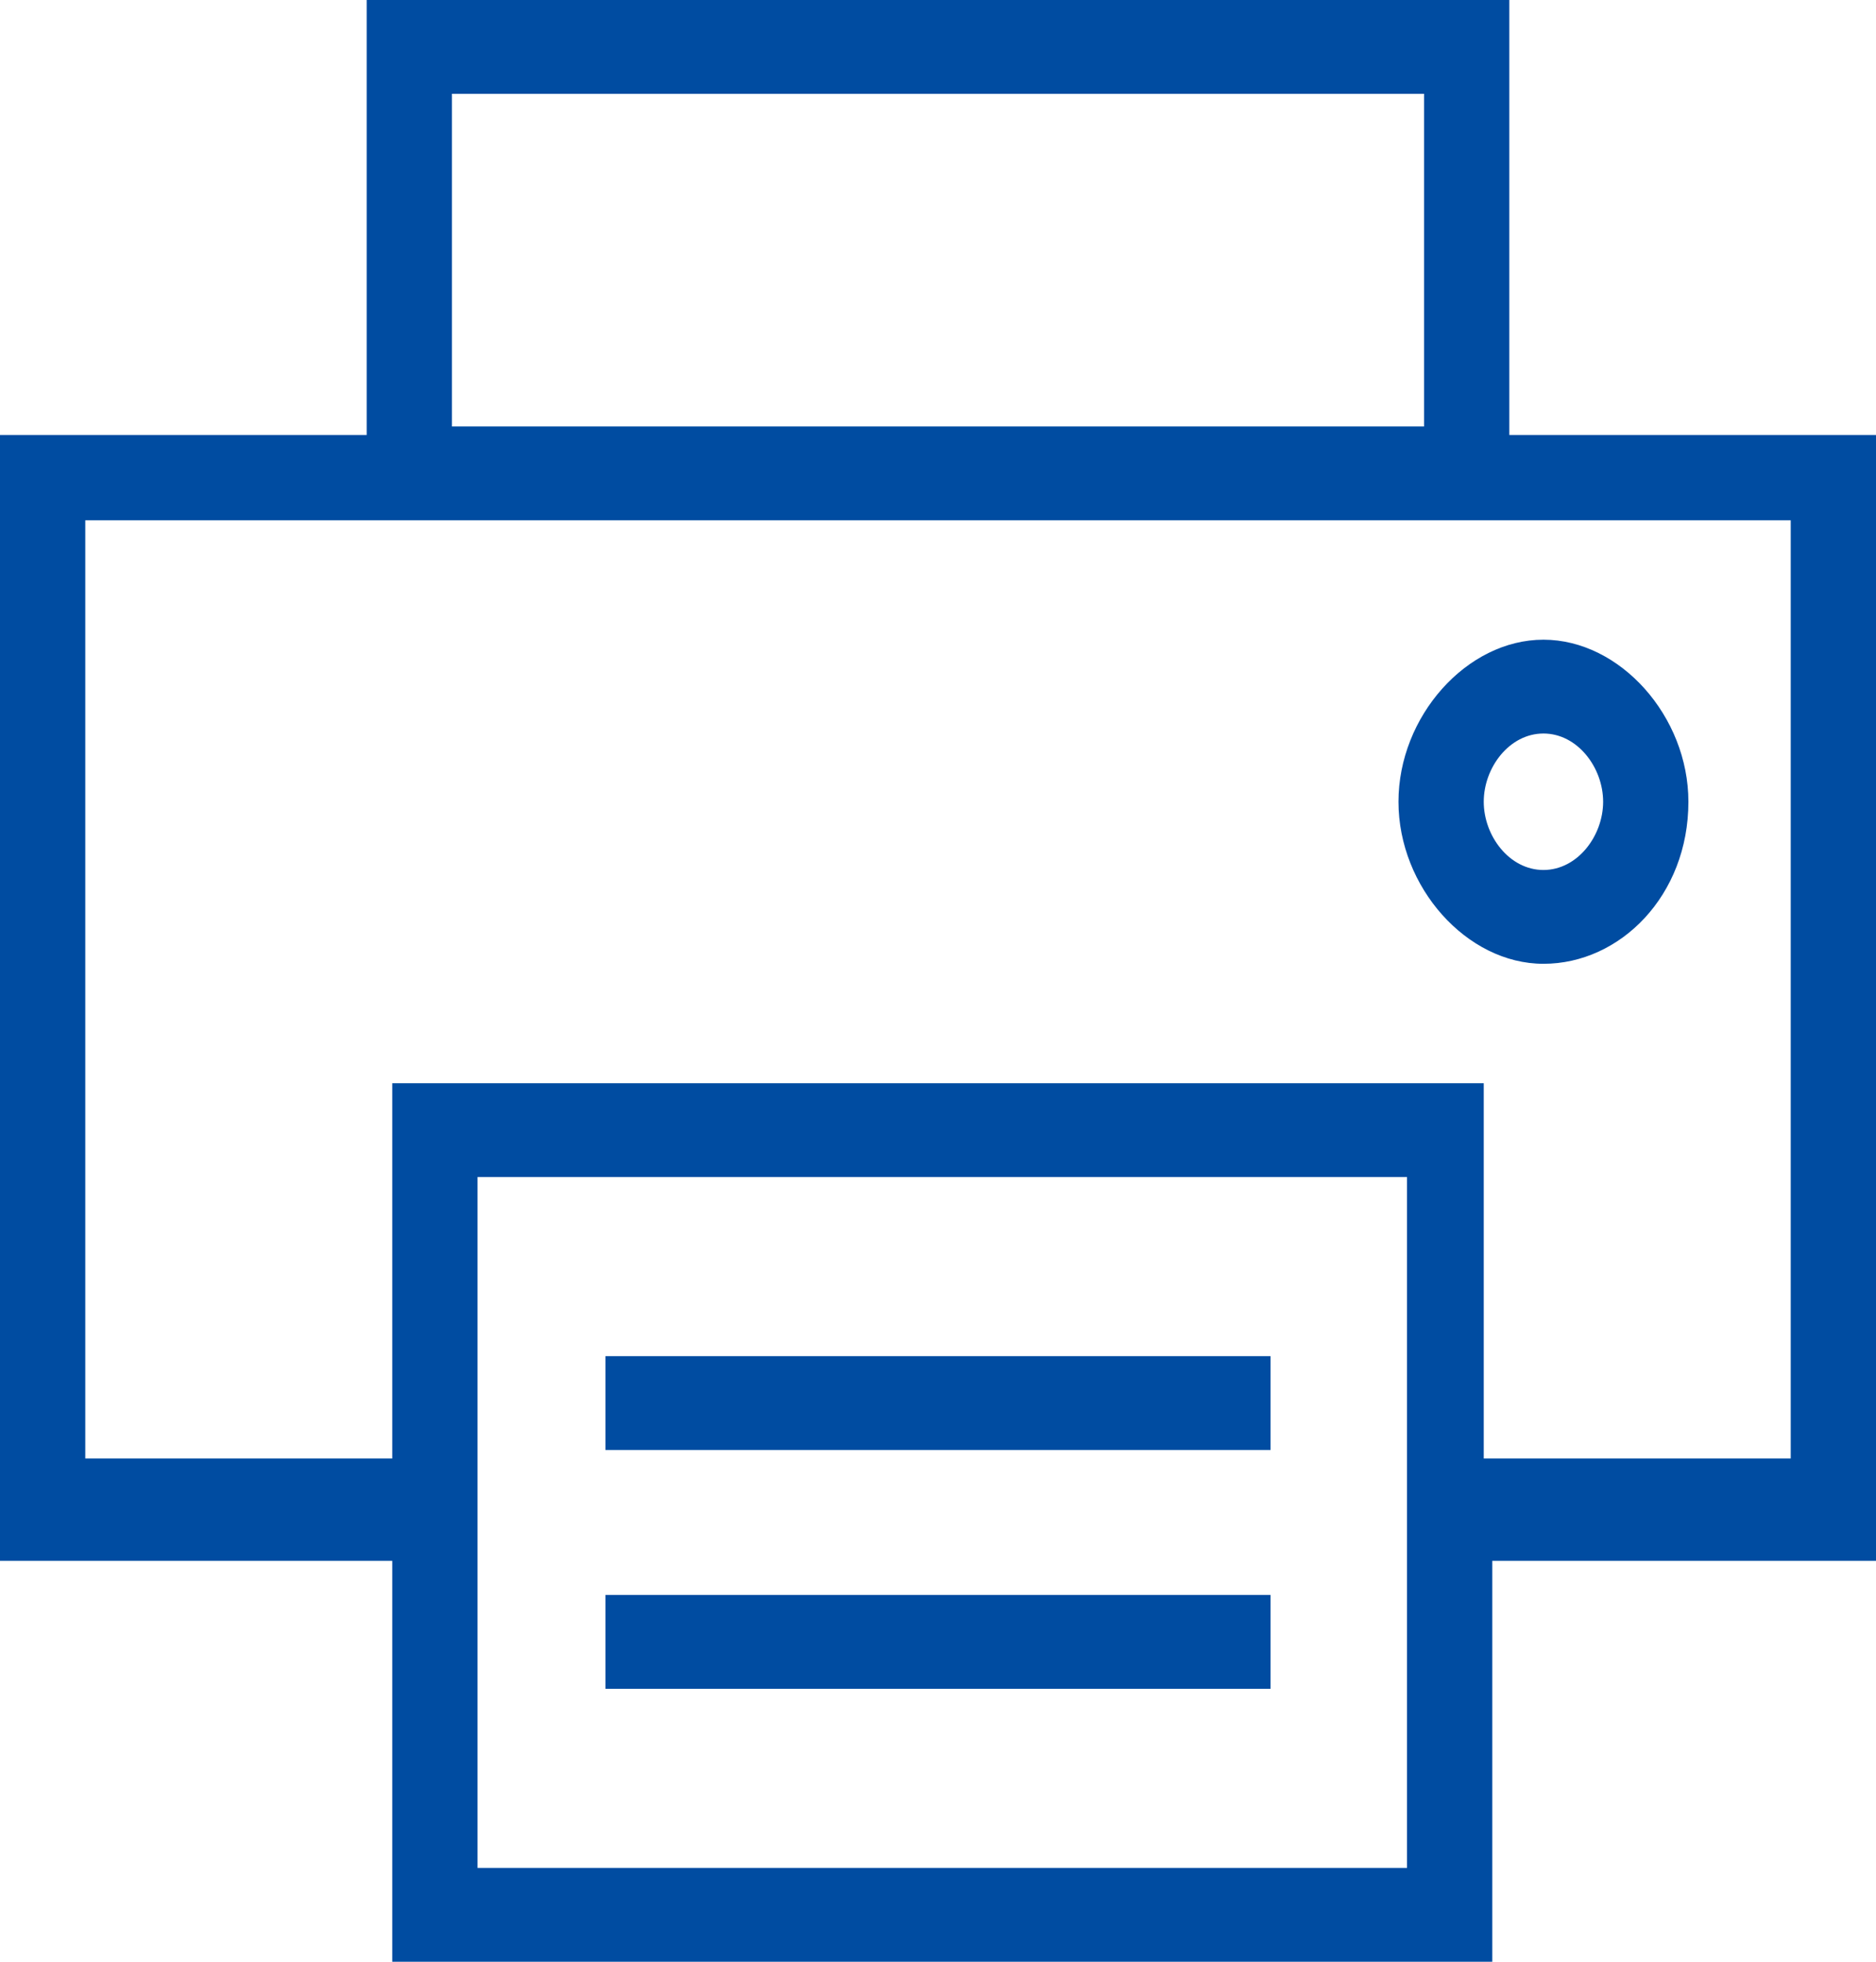
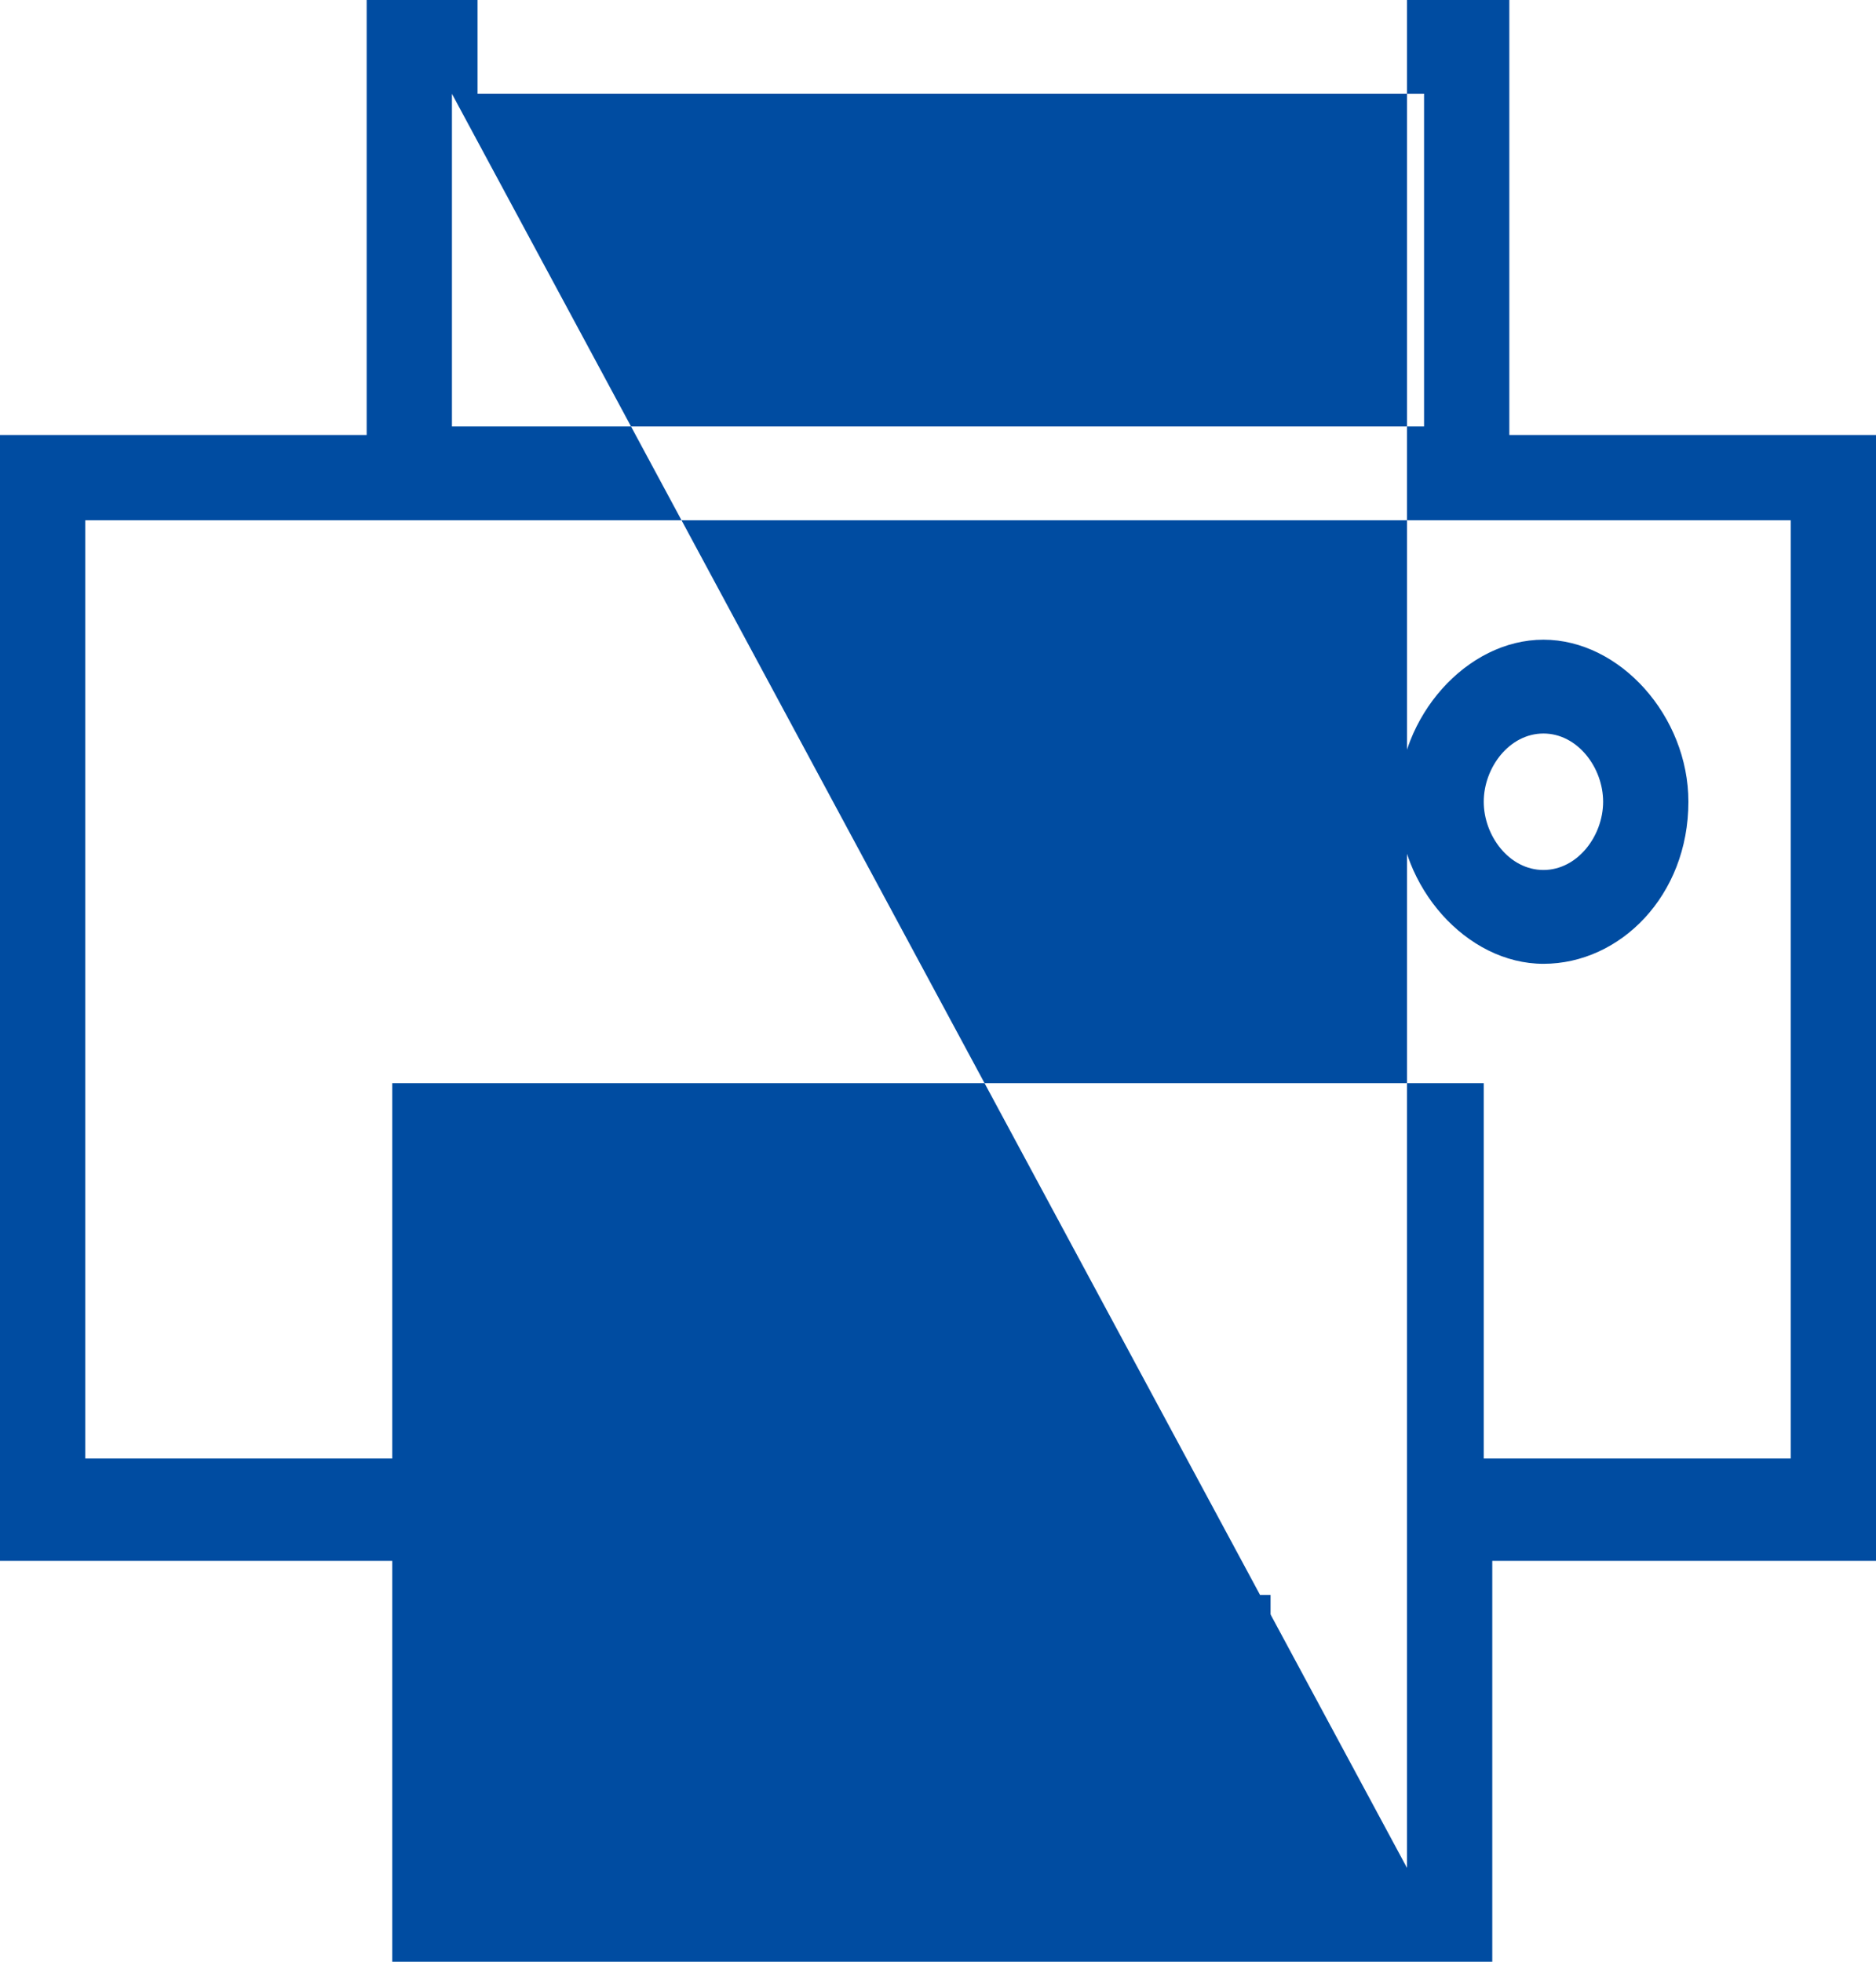
<svg xmlns="http://www.w3.org/2000/svg" version="1.1" id="Layer_1" x="0px" y="0px" width="22px" height="23px" viewBox="39 38.5 22 23" style="enable-background:new 39 38.5 22 23;" xml:space="preserve">
  <style type="text/css">
	.st0{fill:#004CA1;}
</style>
-   <path class="st0" d="M61,43.6h-4.3v-5.1H43.3v5.1H39v13.2h4.6v4.8h12.9v-4.8H61V43.6z M44.3,39.6h11.4v3.9H44.3V39.6z M55.5,60.4  H44.6v-8.1h10.9V60.4z M60,55.6h-3.6v-4.4H43.6v4.4H40v-11h20V55.6z" />
+   <path class="st0" d="M61,43.6h-4.3v-5.1H43.3v5.1H39v13.2h4.6v4.8h12.9v-4.8H61V43.6z M44.3,39.6h11.4v3.9H44.3V39.6z H44.6v-8.1h10.9V60.4z M60,55.6h-3.6v-4.4H43.6v4.4H40v-11h20V55.6z" />
  <path class="st0" d="M55.4,47.9c0,1,0.8,1.9,1.7,1.9c0.9,0,1.7-0.8,1.7-1.9c0-1-0.8-1.9-1.7-1.9l0,0C56.2,46,55.4,46.9,55.4,47.9z   M57.1,47.1c0.4,0,0.7,0.4,0.7,0.8c0,0.4-0.3,0.8-0.7,0.8c-0.4,0-0.7-0.4-0.7-0.8l0,0C56.4,47.5,56.7,47.1,57.1,47.1L57.1,47.1z" />
-   <rect x="46.1" y="54.4" class="st0" width="7.8" height="1.1" />
  <rect x="46.1" y="57.2" class="st0" width="7.8" height="1.1" />
</svg>